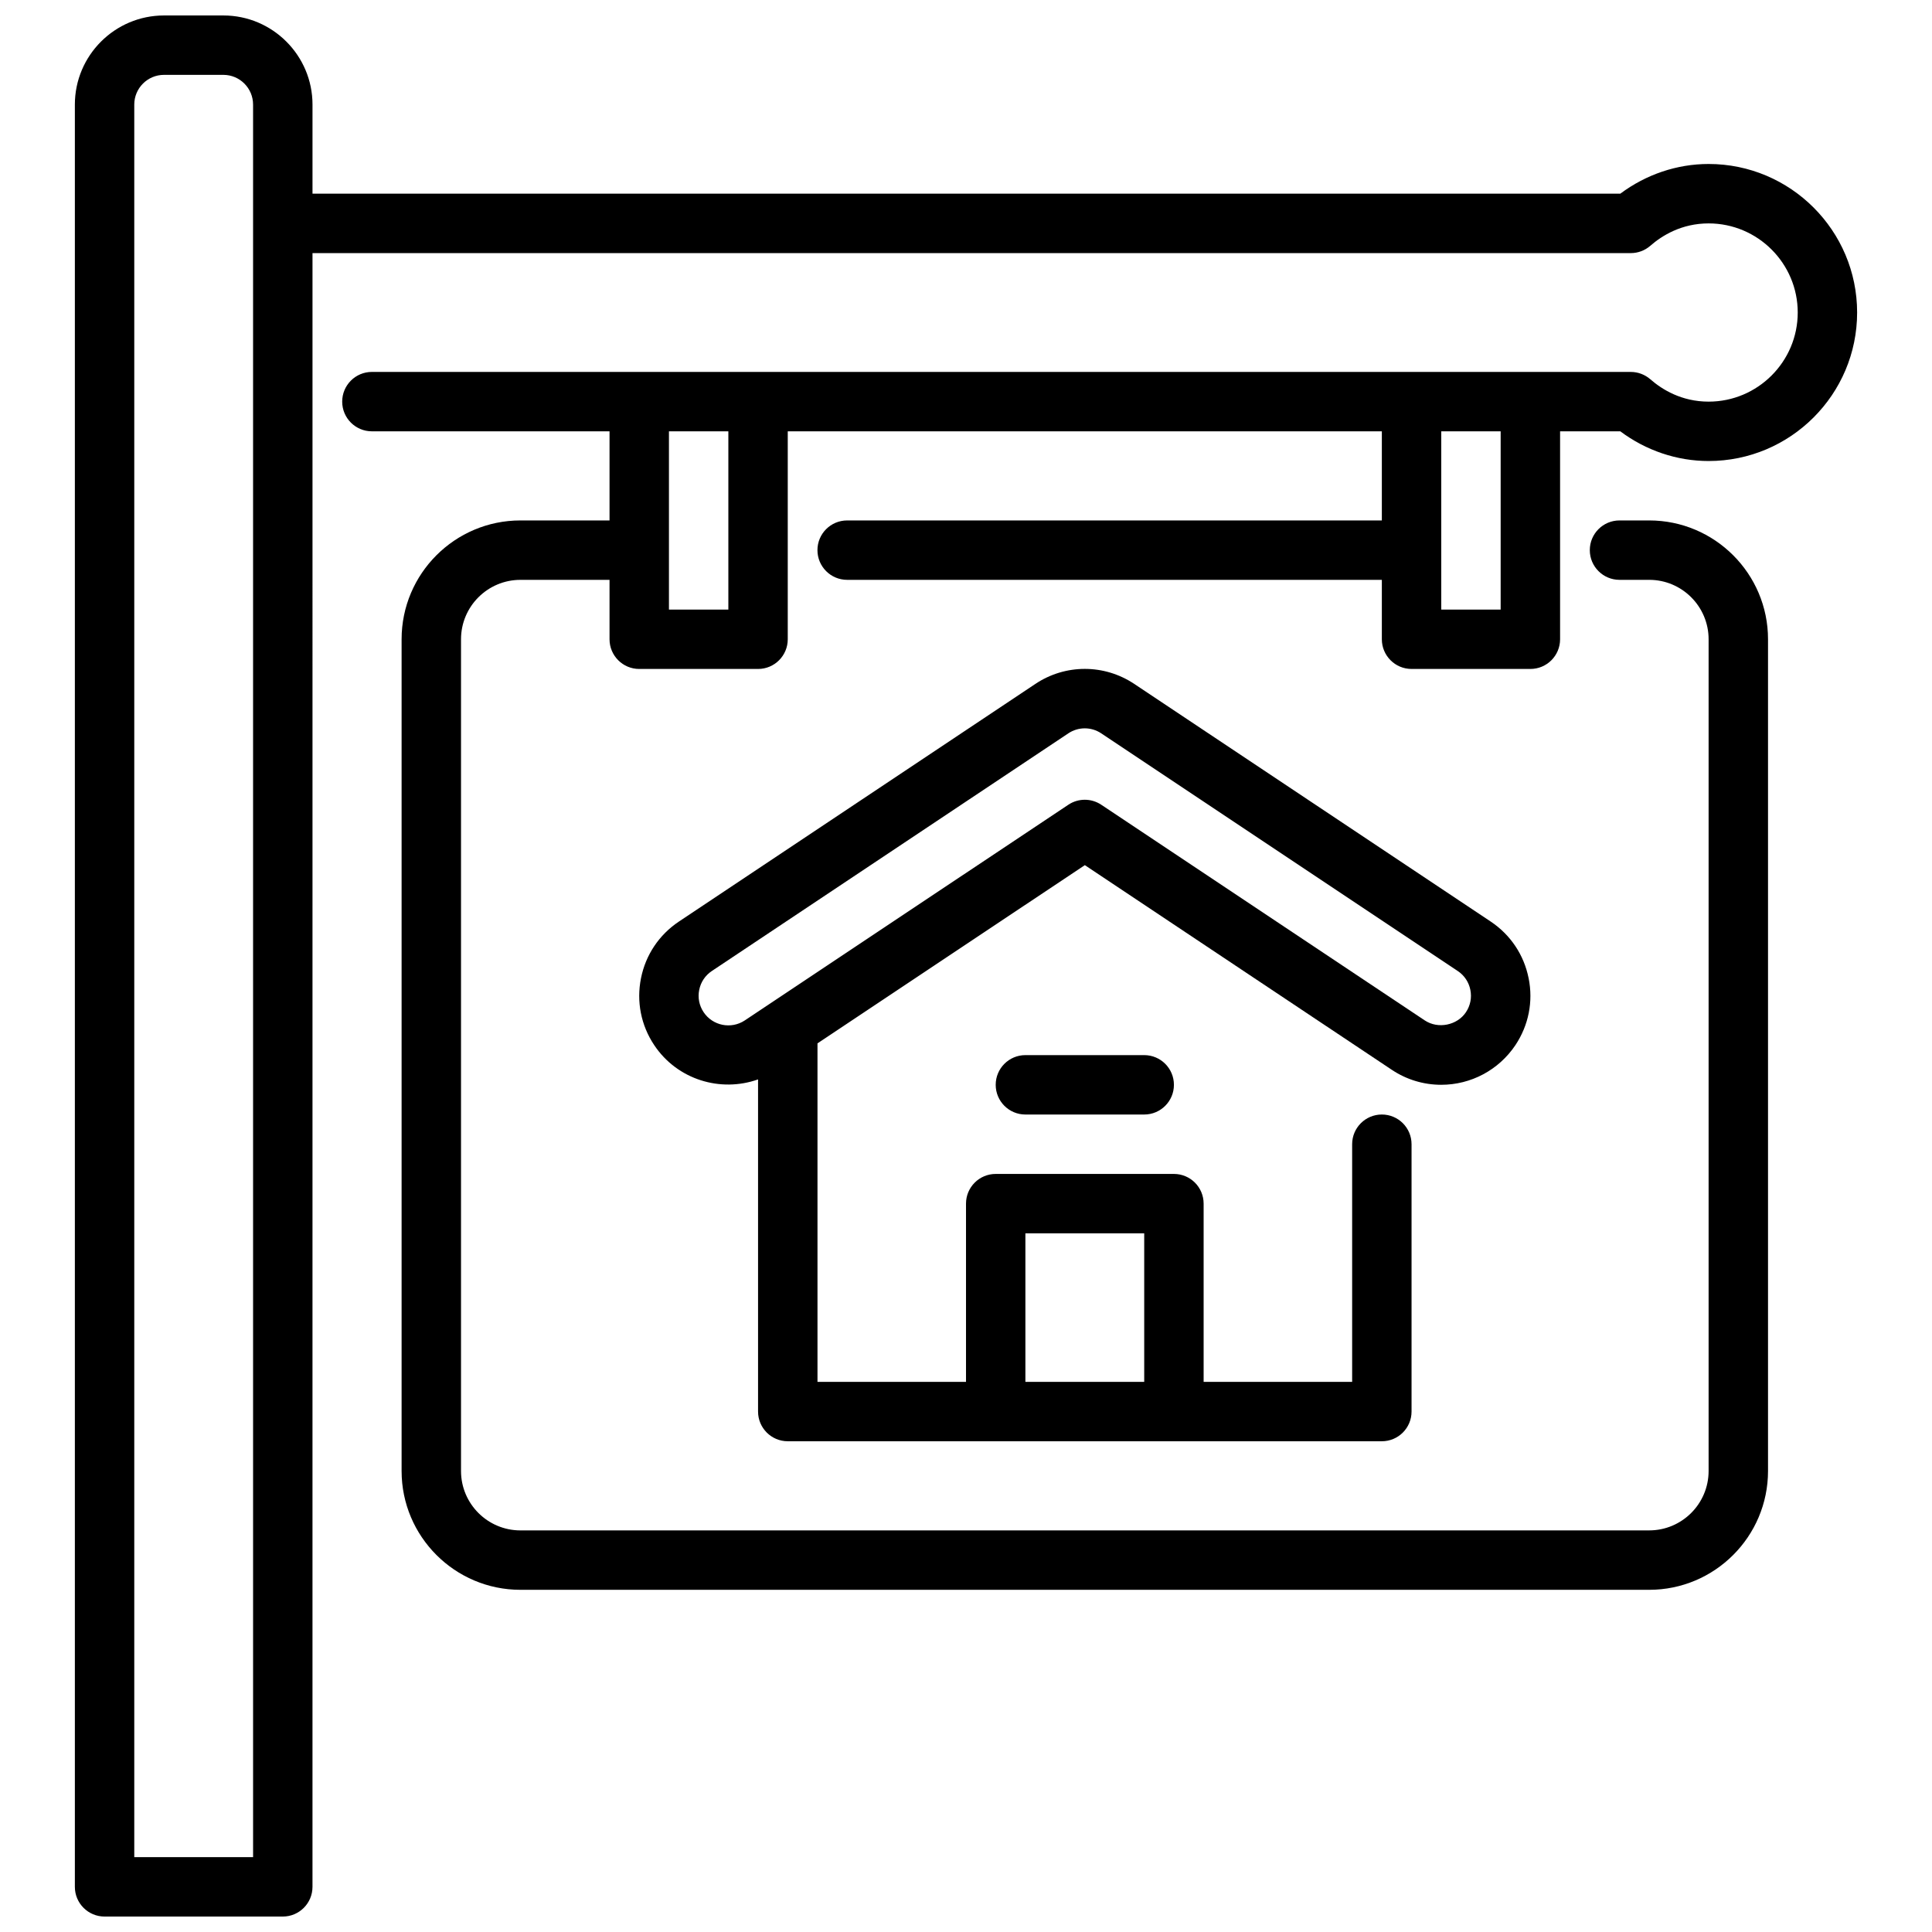
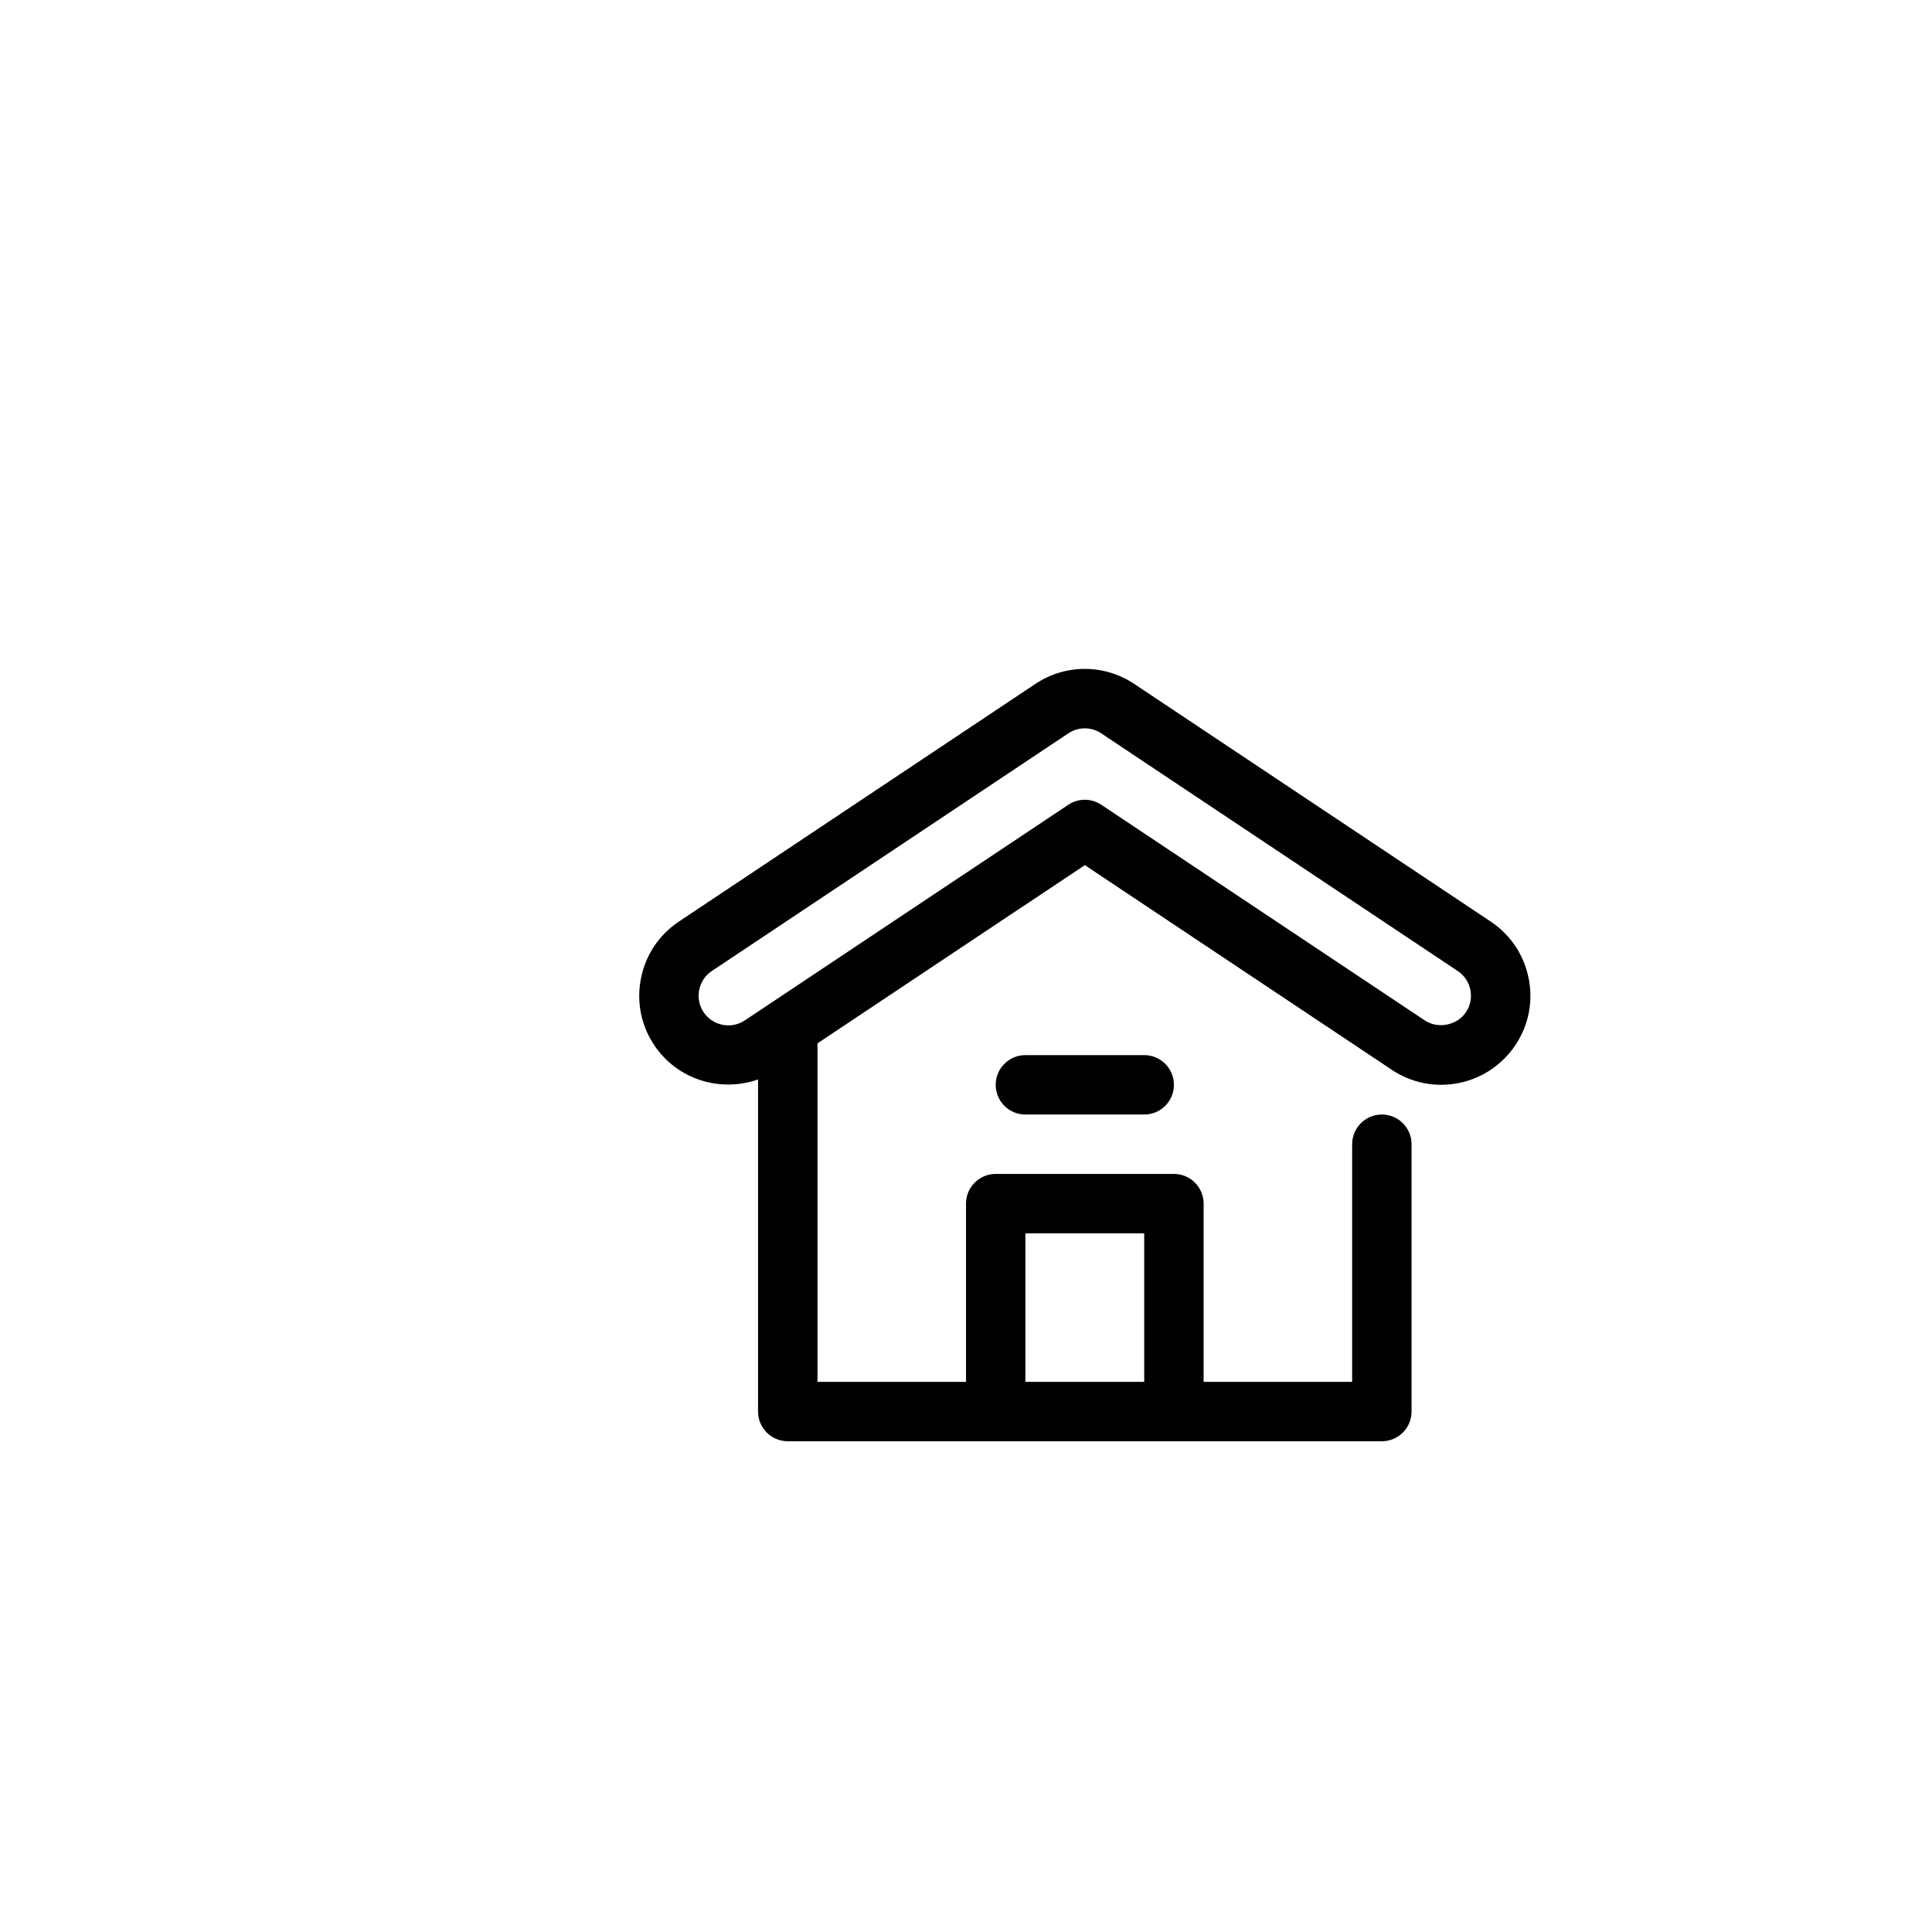
<svg xmlns="http://www.w3.org/2000/svg" width="800px" height="800px" version="1.1" viewBox="144 144 512 512">
  <defs>
    <clipPath id="a">
      <path d="m163 148.09h474v503.81h-474z" />
    </clipPath>
  </defs>
  <g clip-path="url(#a)">
-     <path d="m518.08 321.28h31.488c4.352 0 7.871-3.527 7.871-7.871v-55.105h15.957c6.809 5.094 15.012 7.871 23.402 7.871 21.703 0 39.359-17.656 39.359-39.359s-17.656-39.359-39.359-39.359c-8.383 0-16.586 2.777-23.402 7.871h-346.58v-23.613c0-13.02-10.598-23.617-23.617-23.617h-15.742c-13.02 0-23.617 10.598-23.617 23.617v472.32c0 4.344 3.519 7.871 7.871 7.871h47.23c4.352 0 7.871-3.527 7.871-7.871l0.004-432.96h349.36c1.906 0 3.746-0.691 5.18-1.945 3.094-2.707 8.281-5.926 15.445-5.926 13.02 0 23.617 10.598 23.617 23.617 0 13.02-10.598 23.617-23.617 23.617-7.164 0-12.352-3.219-15.445-5.926-1.441-1.25-3.273-1.945-5.18-1.945l-333.62-0.004c-4.352 0-7.871 3.527-7.871 7.871s3.519 7.871 7.871 7.871h62.977v23.617h-23.617c-17.367 0-31.488 14.121-31.488 31.488v220.42c0 17.367 14.121 31.488 31.488 31.488h299.14c17.367 0 31.488-14.121 31.488-31.488v-220.42c0-17.367-14.121-31.488-31.488-31.488h-7.871c-4.352 0-7.871 3.527-7.871 7.871s3.519 7.871 7.871 7.871h7.871c8.684 0 15.742 7.062 15.742 15.742v220.42c0 8.684-7.062 15.742-15.742 15.742l-299.14 0.004c-8.684 0-15.742-7.062-15.742-15.742v-220.42c0-8.684 7.062-15.742 15.742-15.742h23.617v15.742c0 4.344 3.519 7.871 7.871 7.871h31.488c4.352 0 7.871-3.527 7.871-7.871v-55.105h157.44v23.617h-141.7c-4.352 0-7.871 3.527-7.871 7.871s3.519 7.871 7.871 7.871h141.7v15.742c0 4.344 3.519 7.871 7.871 7.871zm-307.01 314.88h-31.488v-464.45c0-4.336 3.527-7.871 7.871-7.871h15.742c4.344 0 7.871 3.535 7.871 7.871zm125.95-330.62h-15.742v-47.23h15.742zm204.67-47.23v47.23h-15.742v-47.23z" />
-   </g>
+     </g>
  <path d="m549.1 403.24c-1.234-6.188-4.801-11.516-10.051-15.02l-94.465-62.977c-7.949-5.305-18.246-5.305-26.199 0l-94.465 62.977c-5.25 3.504-8.816 8.832-10.051 15.02-1.242 6.188 0 12.484 3.504 17.727 6.117 9.172 17.57 12.617 27.52 9.086v88.023c0 4.344 3.519 7.871 7.871 7.871h157.44c4.352 0 7.871-3.527 7.871-7.871v-70.848c0-4.344-3.519-7.871-7.871-7.871-4.352 0-7.871 3.527-7.871 7.871v62.977h-39.359v-47.23c0-4.344-3.519-7.871-7.871-7.871h-47.23c-4.352 0-7.871 3.527-7.871 7.871v47.23h-39.359v-89.703l70.848-47.23 81.355 54.238c3.891 2.598 8.414 3.969 13.09 3.969 7.918 0 15.266-3.938 19.664-10.508 3.496-5.25 4.754-11.547 3.504-17.734zm-133.36 67.605h31.488v39.359h-31.488zm116.76-58.613c-2.312 3.488-7.391 4.535-10.918 2.188l-85.734-57.152c-1.324-0.883-2.844-1.324-4.367-1.324-1.527 0-3.047 0.441-4.367 1.324l-85.734 57.152c-3.613 2.402-8.516 1.426-10.918-2.188-1.164-1.746-1.582-3.84-1.164-5.902 0.41-2.062 1.598-3.84 3.352-5.008l94.465-62.977c2.66-1.77 6.07-1.77 8.73 0l94.465 62.977c1.754 1.164 2.945 2.945 3.352 5.008 0.418 2.062 0 4.156-1.164 5.902z" />
  <path d="m447.23 439.36h-31.488c-4.352 0-7.871-3.527-7.871-7.871s3.519-7.871 7.871-7.871h31.488c4.352 0 7.871 3.527 7.871 7.871s-3.519 7.871-7.871 7.871z" />
</svg>